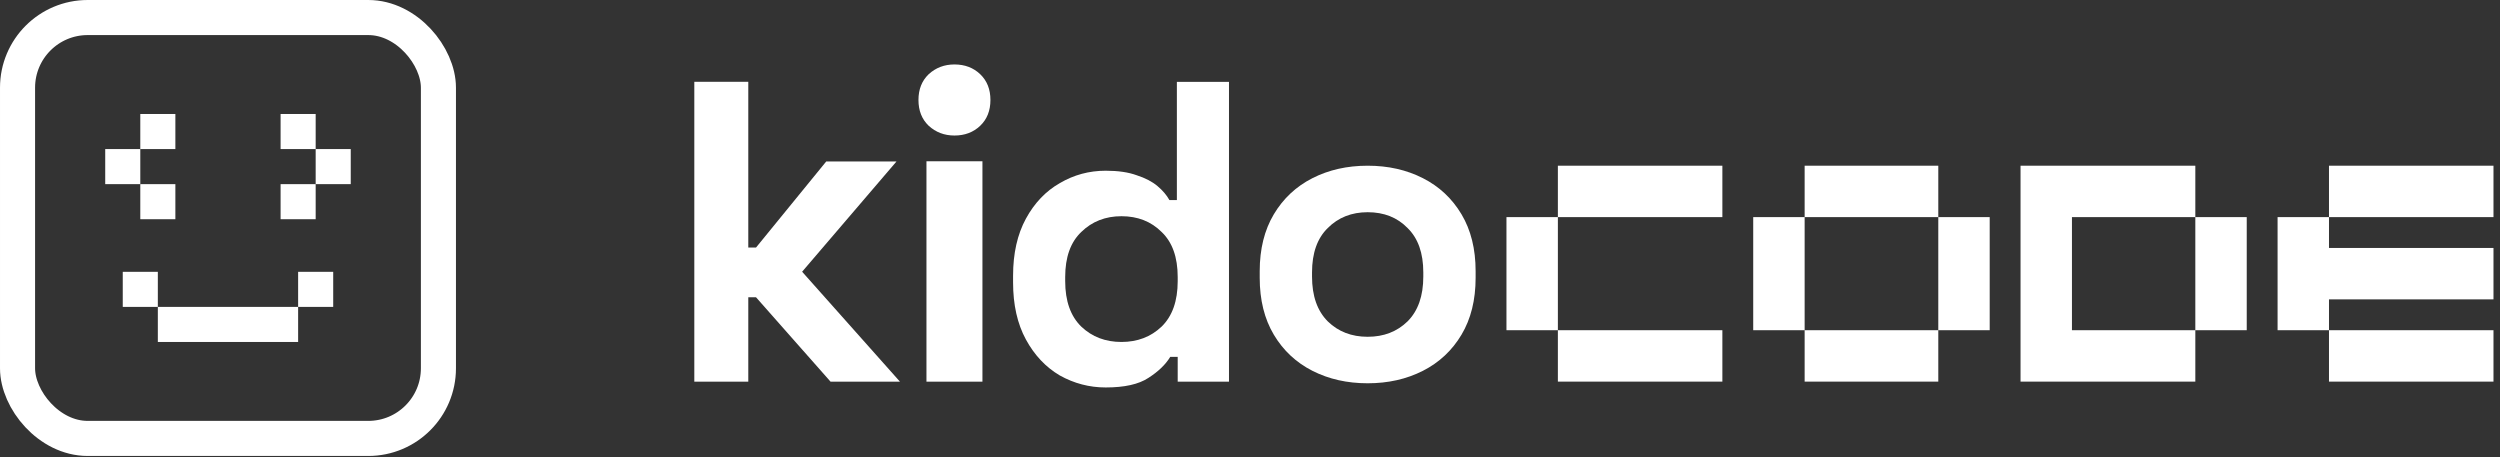
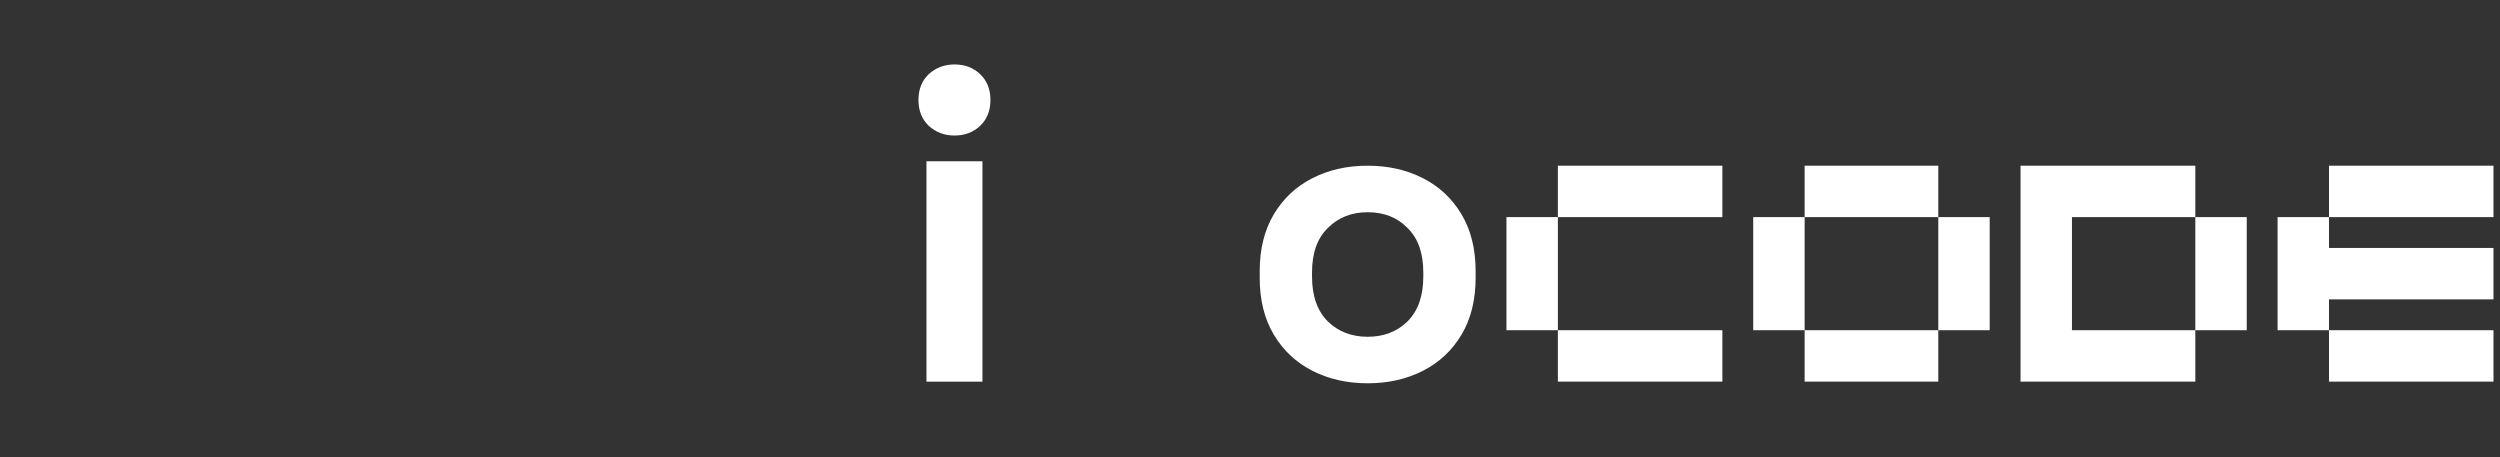
<svg xmlns="http://www.w3.org/2000/svg" width="1531" height="280" viewBox="0 0 1531 280" fill="none">
  <rect x="0" y="0" width="1531" height="280" fill="#333333" stroke="none" />
  <path fill-rule="evenodd" clip-rule="evenodd" d="M1464.05 132.961L1527.01 132.961V101.479L1464.05 101.479L1426.27 101.479L1426.27 132.961L1394.79 132.961V158.147V202.222H1426.27L1426.27 233.704H1464.05H1527.01V202.222H1464.05H1426.27L1426.27 183.333H1464.05H1527.01V151.851H1464.05L1426.27 151.851L1426.27 132.961H1464.05Z" fill="white" />
  <path fill-rule="evenodd" clip-rule="evenodd" d="M1268.86 132.961L1344.42 132.961L1344.42 202.222L1268.86 202.222L1268.86 233.704H1344.42L1344.42 202.222H1375.9L1375.9 132.961H1344.42V101.479L1268.86 101.479L1268.86 132.961ZM1268.86 101.48H1237.38V233.704H1268.86V101.48Z" fill="white" />
  <path fill-rule="evenodd" clip-rule="evenodd" d="M1105.16 132.961H1187.01L1187.01 202.222H1105.16V132.961ZM1105.16 202.222L1105.16 233.704H1187.01L1187.01 202.222H1218.49V132.961H1187.01L1187.01 101.479L1105.16 101.479L1105.16 132.961L1073.67 132.961V202.222H1105.16Z" fill="white" />
  <path fill-rule="evenodd" clip-rule="evenodd" d="M1054.78 132.961L954.042 132.961L954.042 101.479L1054.78 101.479V132.961ZM954.042 202.222H922.56V132.961L954.042 132.961L954.042 202.222ZM954.042 202.222H1054.78V233.704H954.042L954.042 202.222Z" fill="white" />
-   <path d="M425.196 233.723V50.078H458.253V151.608H462.975L505.974 98.897H549L491.219 166.402L551.124 233.723H508.624L462.975 182.04H458.253V233.723H425.196Z" fill="white" />
  <path d="M567.364 233.723V98.778H601.644V233.723H567.364ZM584.504 82.998C578.337 82.998 573.077 81.003 568.724 77.013C564.552 73.023 562.466 67.763 562.466 61.233C562.466 54.703 564.552 49.444 568.724 45.453C573.077 41.463 578.337 39.468 584.504 39.468C590.852 39.468 596.112 41.463 600.284 45.453C604.455 49.444 606.541 54.703 606.541 61.233C606.541 67.763 604.455 73.023 600.284 77.013C596.112 81.003 590.852 82.998 584.504 82.998Z" fill="white" />
-   <path d="M677.147 237.279C667.183 237.279 657.811 234.831 649.03 229.933C640.418 224.867 633.494 217.521 628.259 207.896C623.024 198.27 620.407 186.618 620.407 172.94V168.887C620.407 155.209 623.024 143.557 628.259 133.931C633.494 124.306 640.418 117.044 649.03 112.147C657.642 107.081 667.015 104.548 677.147 104.548C684.746 104.548 691.078 105.477 696.144 107.334C701.379 109.023 705.601 111.218 708.81 113.92C712.018 116.622 714.467 119.493 716.155 122.533H720.715V50.124H752.631V233.733H721.222V218.535H716.662C713.791 223.263 709.316 227.569 703.237 231.453C697.327 235.337 688.63 237.279 677.147 237.279ZM686.772 209.416C696.567 209.416 704.757 206.292 711.343 200.043C717.929 193.626 721.222 184.339 721.222 172.18V169.647C721.222 157.489 717.929 148.285 711.343 142.037C704.926 135.62 696.736 132.411 686.772 132.411C676.978 132.411 668.788 135.62 662.202 142.037C655.616 148.285 652.323 157.489 652.323 169.647V172.18C652.323 184.339 655.616 193.626 662.202 200.043C668.788 206.292 676.978 209.416 686.772 209.416Z" fill="white" />
  <path d="M837.558 234.721C825.014 234.721 813.741 232.178 803.74 227.093C793.738 222.007 785.855 214.633 780.092 204.97C774.328 195.308 771.446 183.696 771.446 170.134V166.066C771.446 152.505 774.328 140.893 780.092 131.23C785.855 121.567 793.738 114.193 803.74 109.108C813.741 104.022 825.014 101.479 837.558 101.479C850.103 101.479 861.376 104.022 871.377 109.108C881.379 114.193 889.262 121.567 895.025 131.23C900.789 140.893 903.671 152.505 903.671 166.066V170.134C903.671 183.696 900.789 195.308 895.025 204.97C889.262 214.633 881.379 222.007 871.377 227.093C861.376 232.178 850.103 234.721 837.558 234.721ZM837.558 206.242C847.391 206.242 855.527 203.106 861.969 196.834C868.411 190.392 871.632 181.238 871.632 169.372V166.829C871.632 154.963 868.411 145.893 861.969 139.621C855.697 133.179 847.56 129.959 837.558 129.959C827.726 129.959 819.59 133.179 813.148 139.621C806.706 145.893 803.485 154.963 803.485 166.829V169.372C803.485 181.238 806.706 190.392 813.148 196.834C819.59 203.106 827.726 206.242 837.558 206.242Z" fill="white" />
  <g clip-path="url(#clip0_2931_8176)">
-     <rect x="171.835" y="69.808" width="21.479" height="21.479" fill="white" />
    <rect x="193.314" y="91.287" width="21.479" height="21.479" fill="white" />
    <rect x="171.835" y="112.77" width="21.479" height="21.479" fill="white" />
    <rect x="85.918" y="69.808" width="21.479" height="21.479" fill="white" />
    <rect x="64.438" y="91.287" width="21.479" height="21.479" fill="white" />
    <rect x="85.918" y="112.77" width="21.479" height="21.479" fill="white" />
    <rect x="75.178" y="166.465" width="21.479" height="21.479" fill="white" />
    <rect x="182.575" y="166.465" width="21.479" height="21.479" fill="white" />
    <rect x="96.657" y="187.945" width="85.918" height="21.479" fill="white" />
    <rect x="10.74" y="10.74" width="257.752" height="257.752" rx="42.959" stroke="white" stroke-width="21.479" />
  </g>
  <defs>
    <clipPath id="clip0_2931_8176">
-       <rect width="279.232" height="279.232" fill="white" />
-     </clipPath>
+       </clipPath>
  </defs>
</svg>